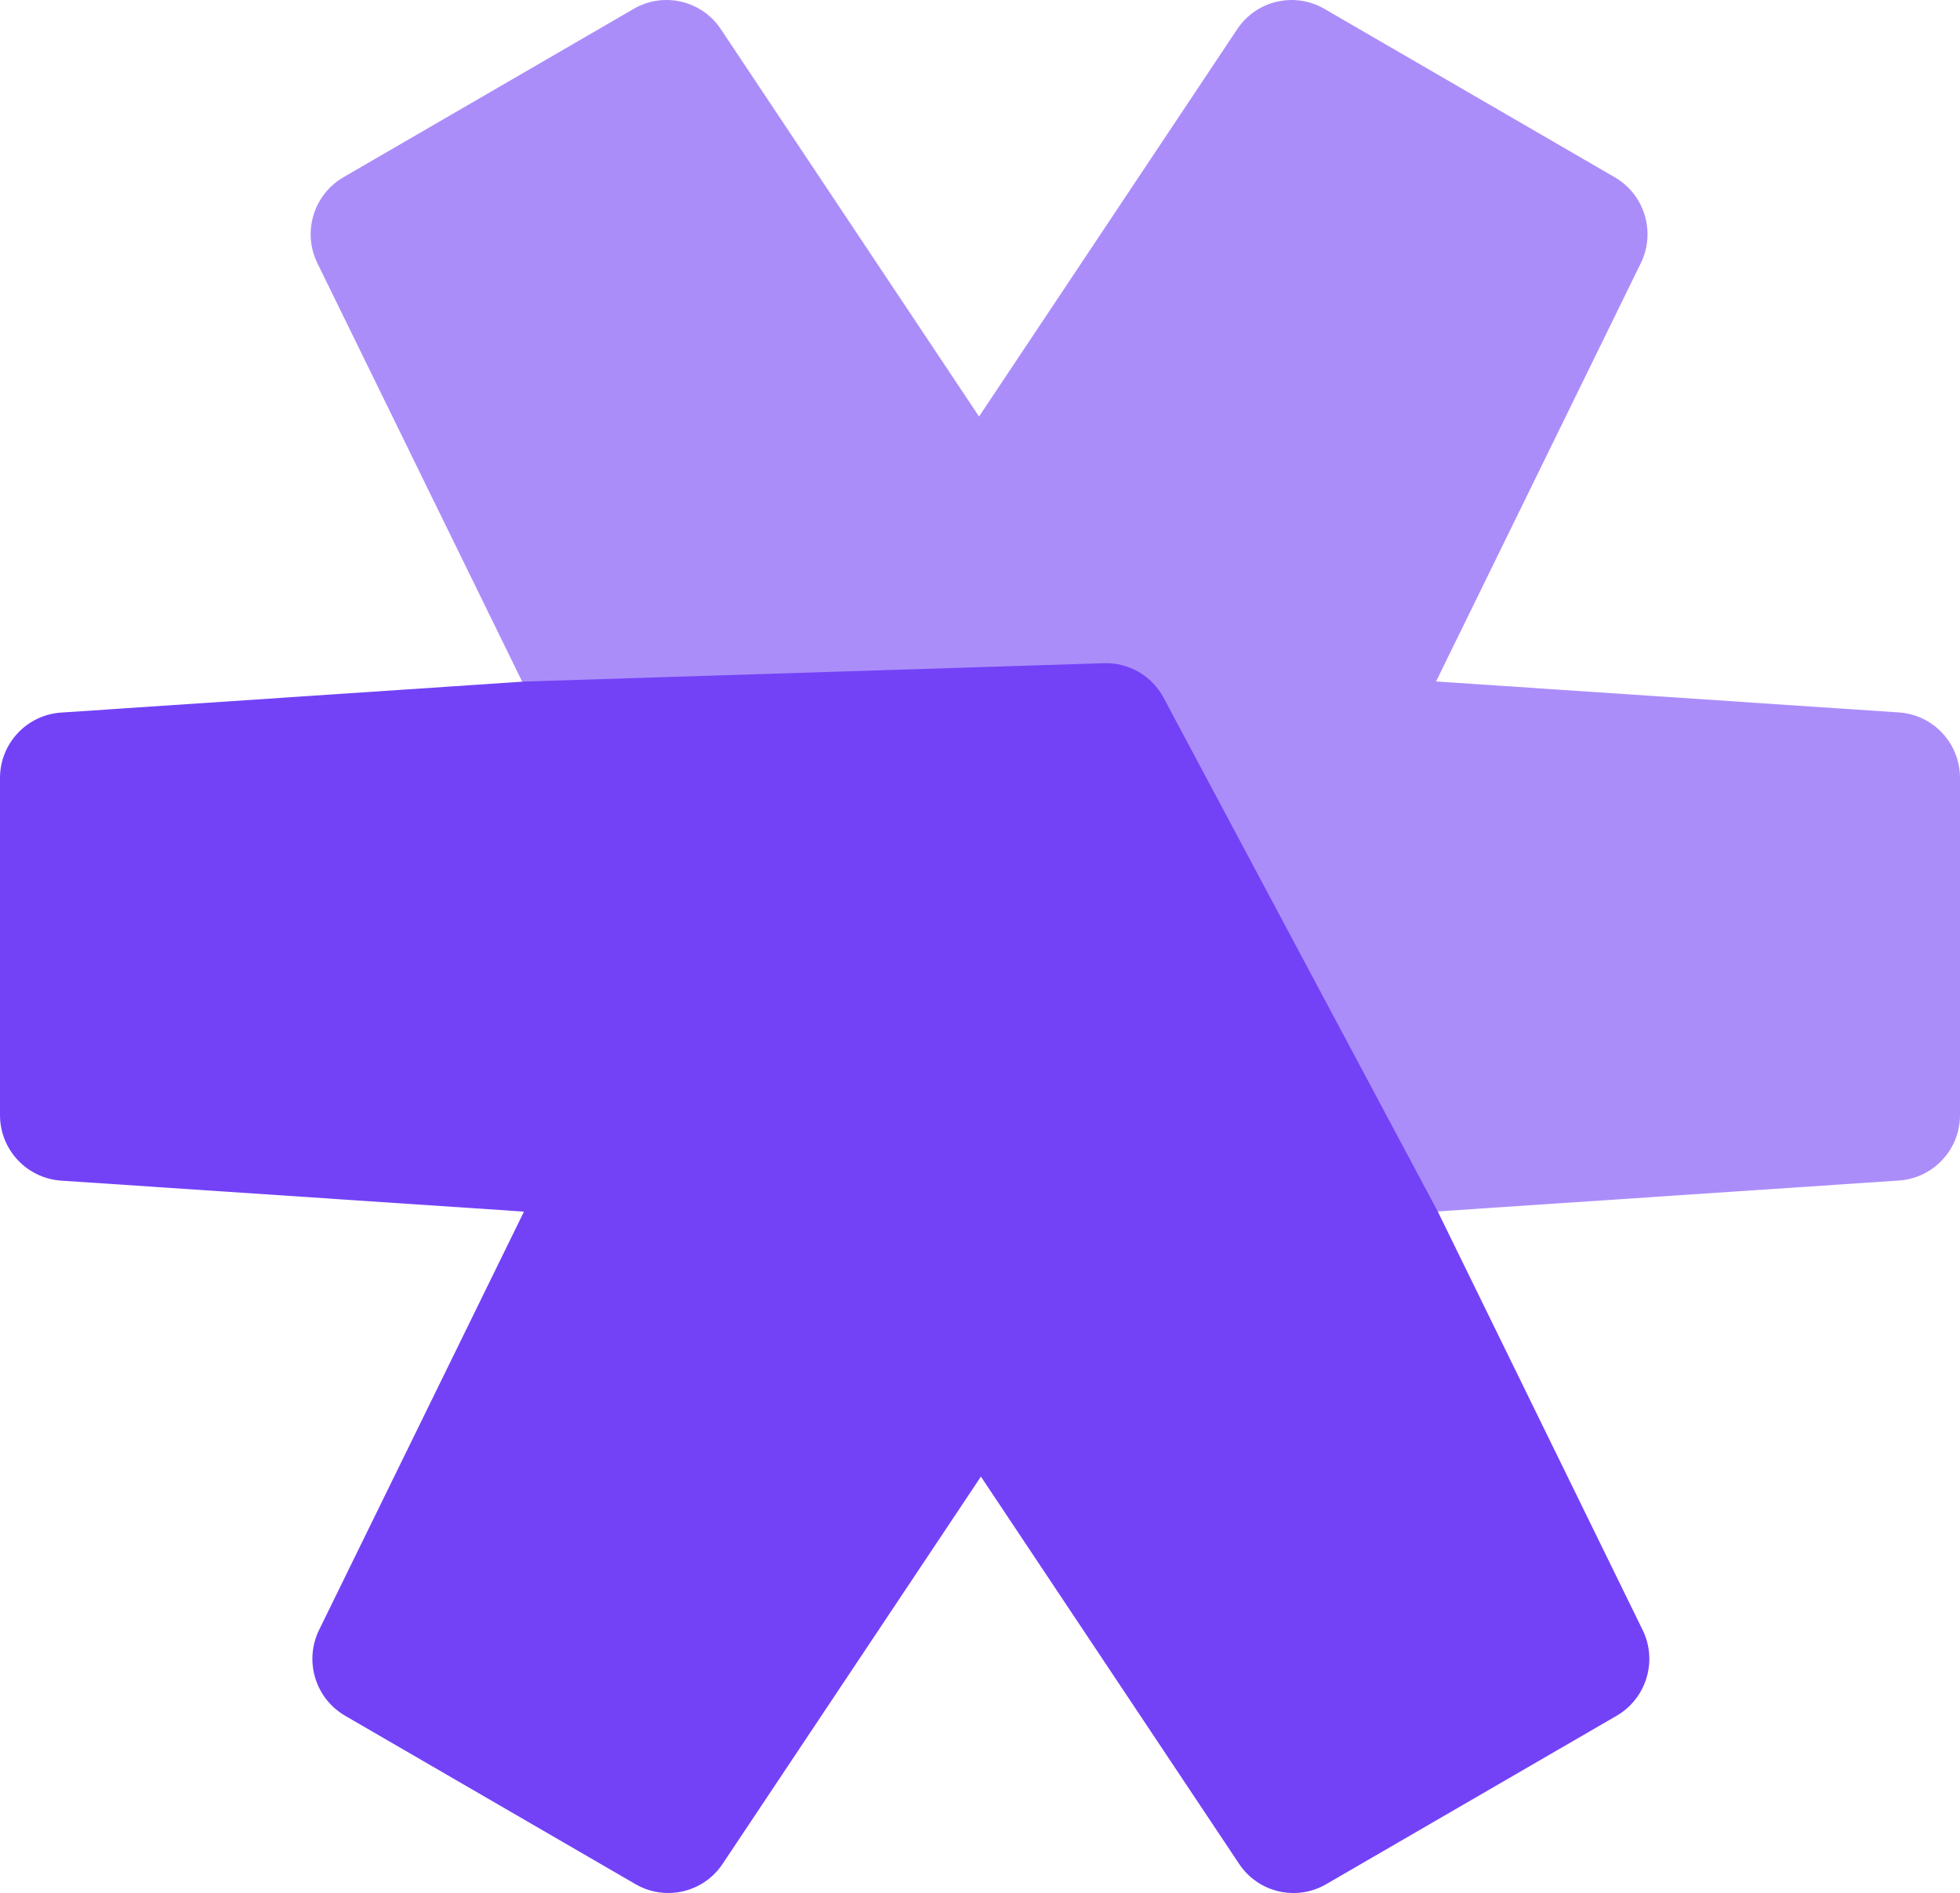
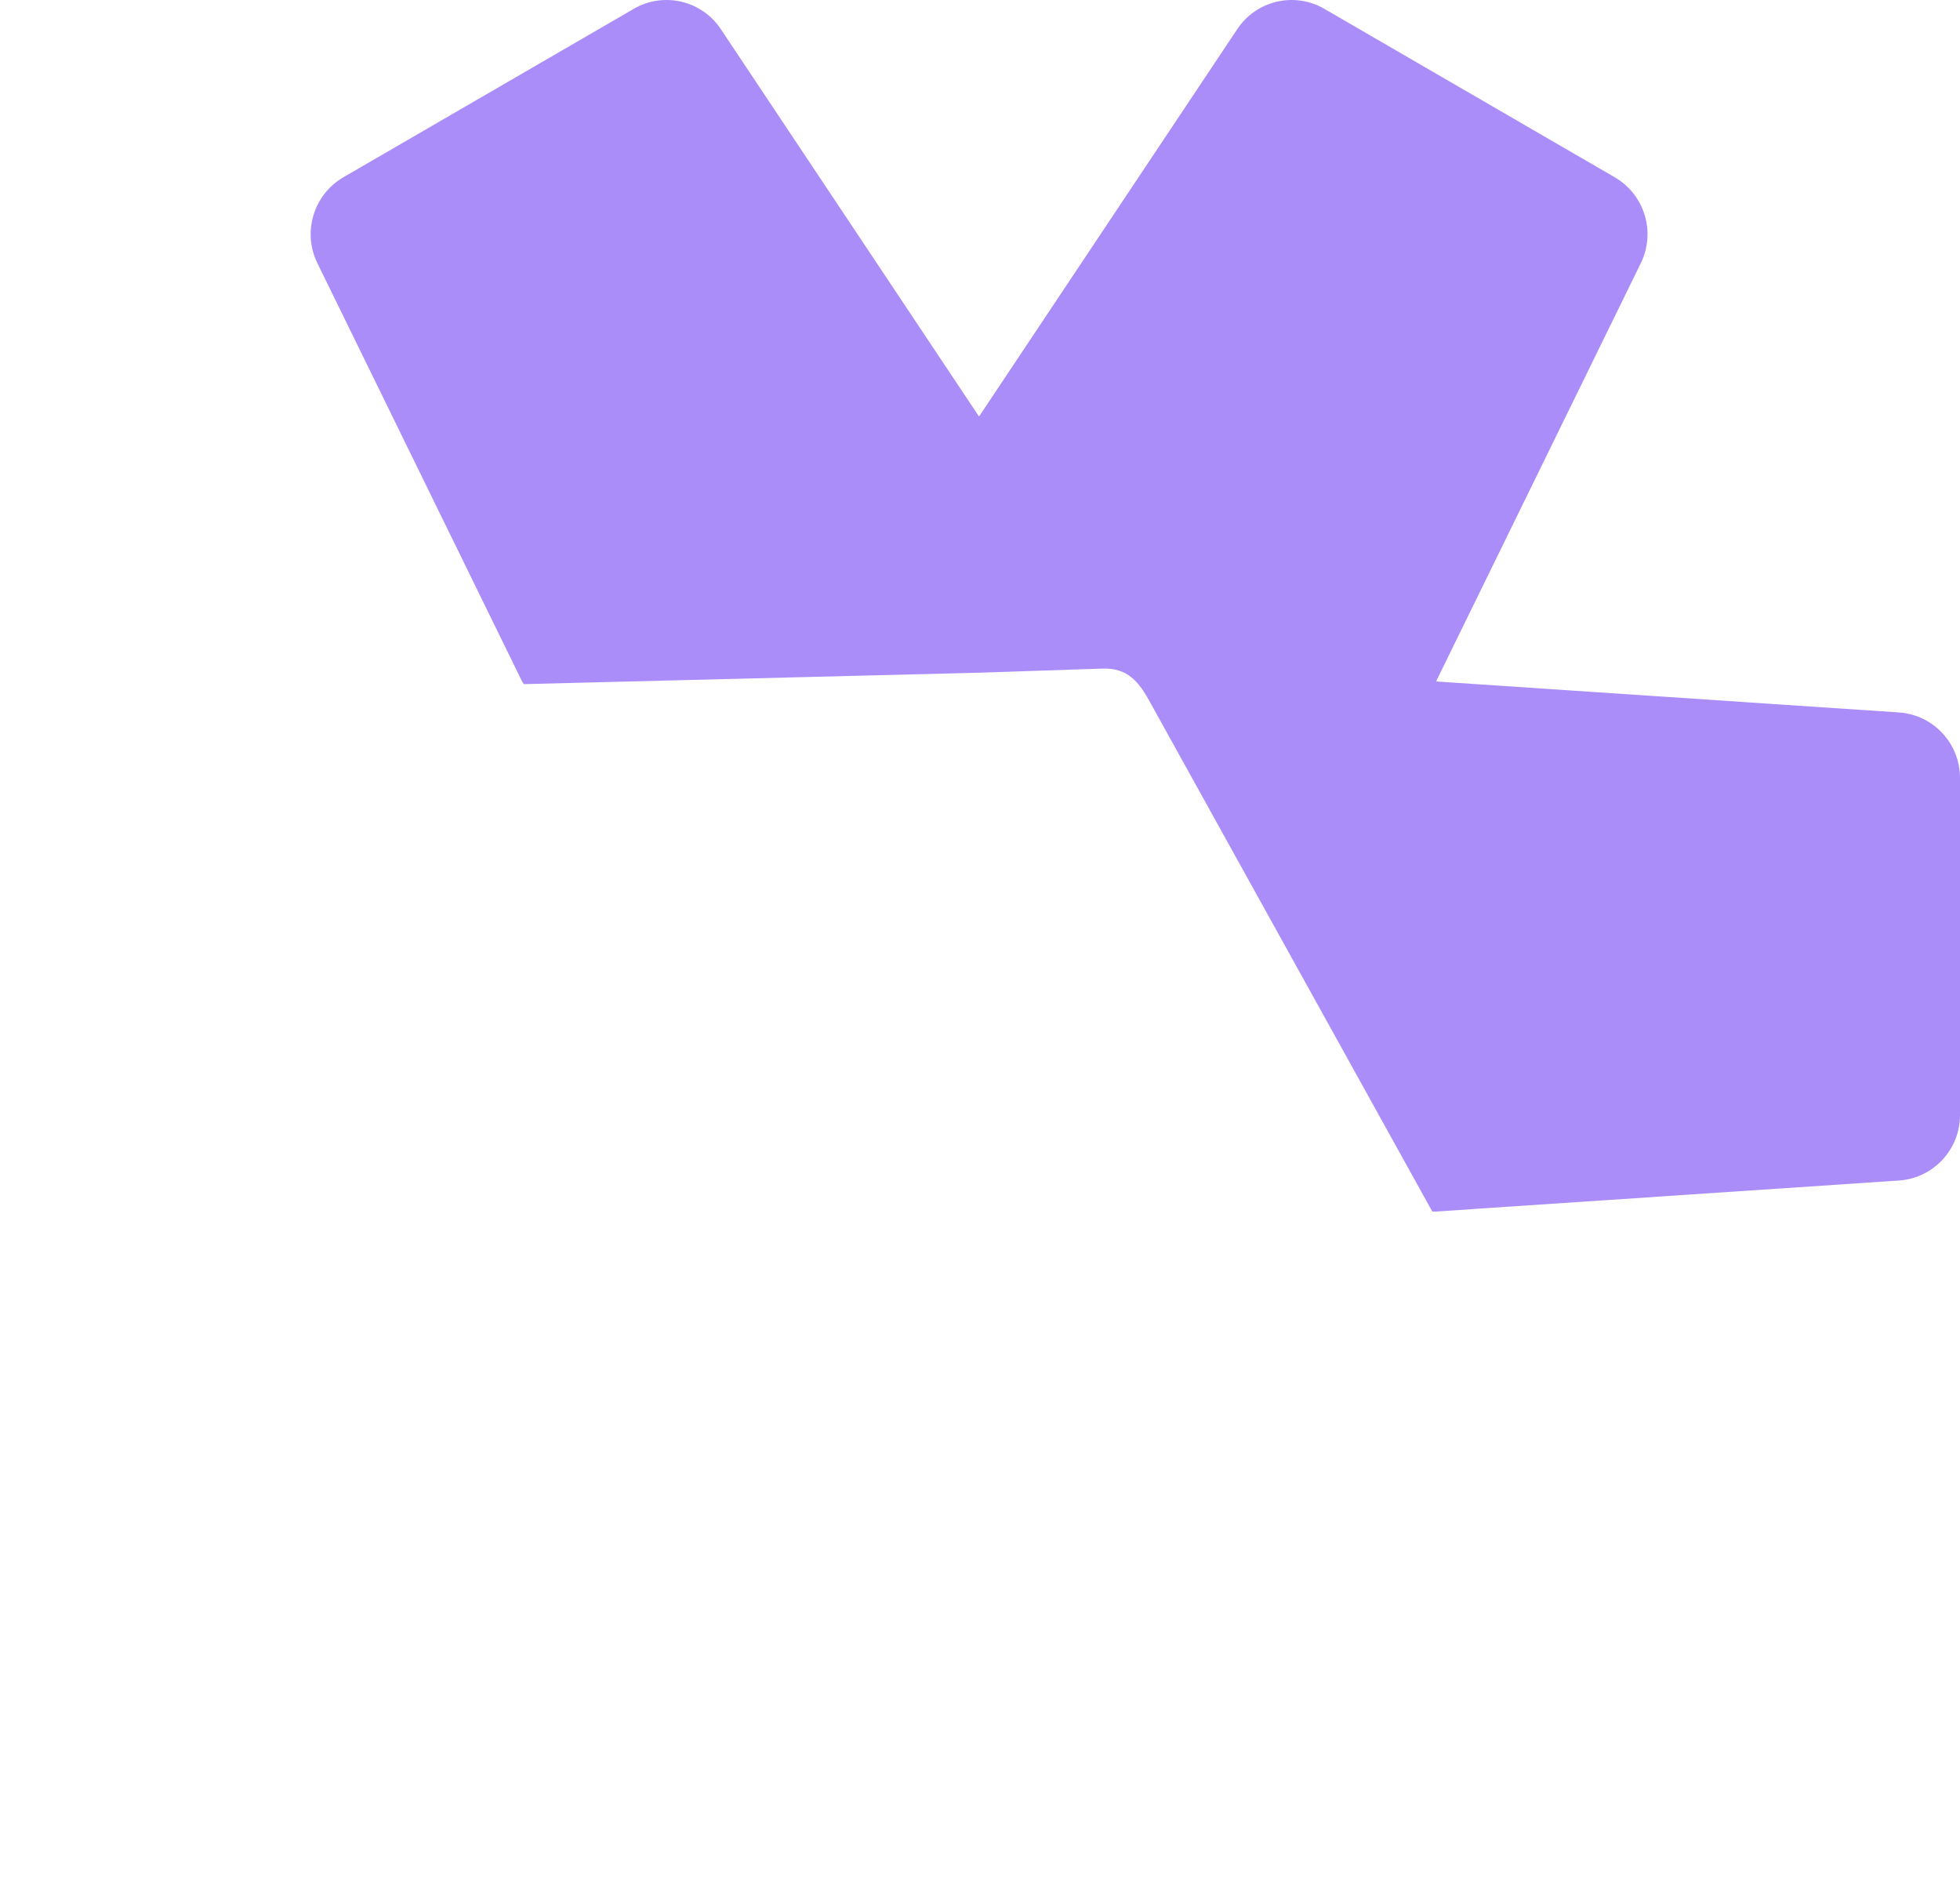
<svg xmlns="http://www.w3.org/2000/svg" id="Layer_2" data-name="Layer 2" viewBox="0 0 1600 1545">
  <defs>
    <style>
      .cls-1, .cls-2 {
        fill: #7342f7;
      }

      .cls-2 {
        isolation: isolate;
        opacity: .6;
      }
    </style>
  </defs>
  <g id="Layer_1-2" data-name="Layer 1">
    <g id="logomark-markedspartner">
      <path id="Path_2" data-name="Path 2" class="cls-2" d="m1550.21,581.46l-377.91-25.29,167.12-341.36c12.41-25.31,3.15-55.91-21.2-70.1L1081.05,7.18c-24.36-14.11-55.49-6.82-71.06,16.63l-210.77,316.13L588.44,23.81c-15.56-23.46-46.69-30.74-71.04-16.63l-237.11,137.51c-24.34,14.2-33.59,44.79-21.2,70.1l167.12,341.4,1.47,2.16,373.04-9.37,99.39-3.33c20.26-.64,29.71,10.56,39.3,28.53l229.81,414.6h3.05l377.85-25.3c28.13-1.91,49.95-25.32,49.88-53.52v-275c.06-28.19-21.76-51.6-49.88-53.52" />
-       <path id="Path_1" data-name="Path 1" class="cls-1" d="m1340.89,1330.24l-167.14-341.36-223.84-419.36c-9.53-17.93-28.42-28.89-48.72-28.26l-100.47,3.19-372.99,11.81-377.85,25.3C21.77,583.47-.04,606.85,0,635.03v275.01c-.04,28.19,21.76,51.58,49.88,53.52l377.85,25.3-167.22,341.33c-12.42,25.31-3.16,55.92,21.2,70.1l237.12,137.49c24.37,14.11,55.5,6.82,71.08-16.63l210.83-316.03,210.77,316.04c15.55,23.47,46.7,30.76,71.06,16.63l237.12-137.48c24.36-14.19,33.62-44.79,21.2-70.1" />
    </g>
  </g>
</svg>